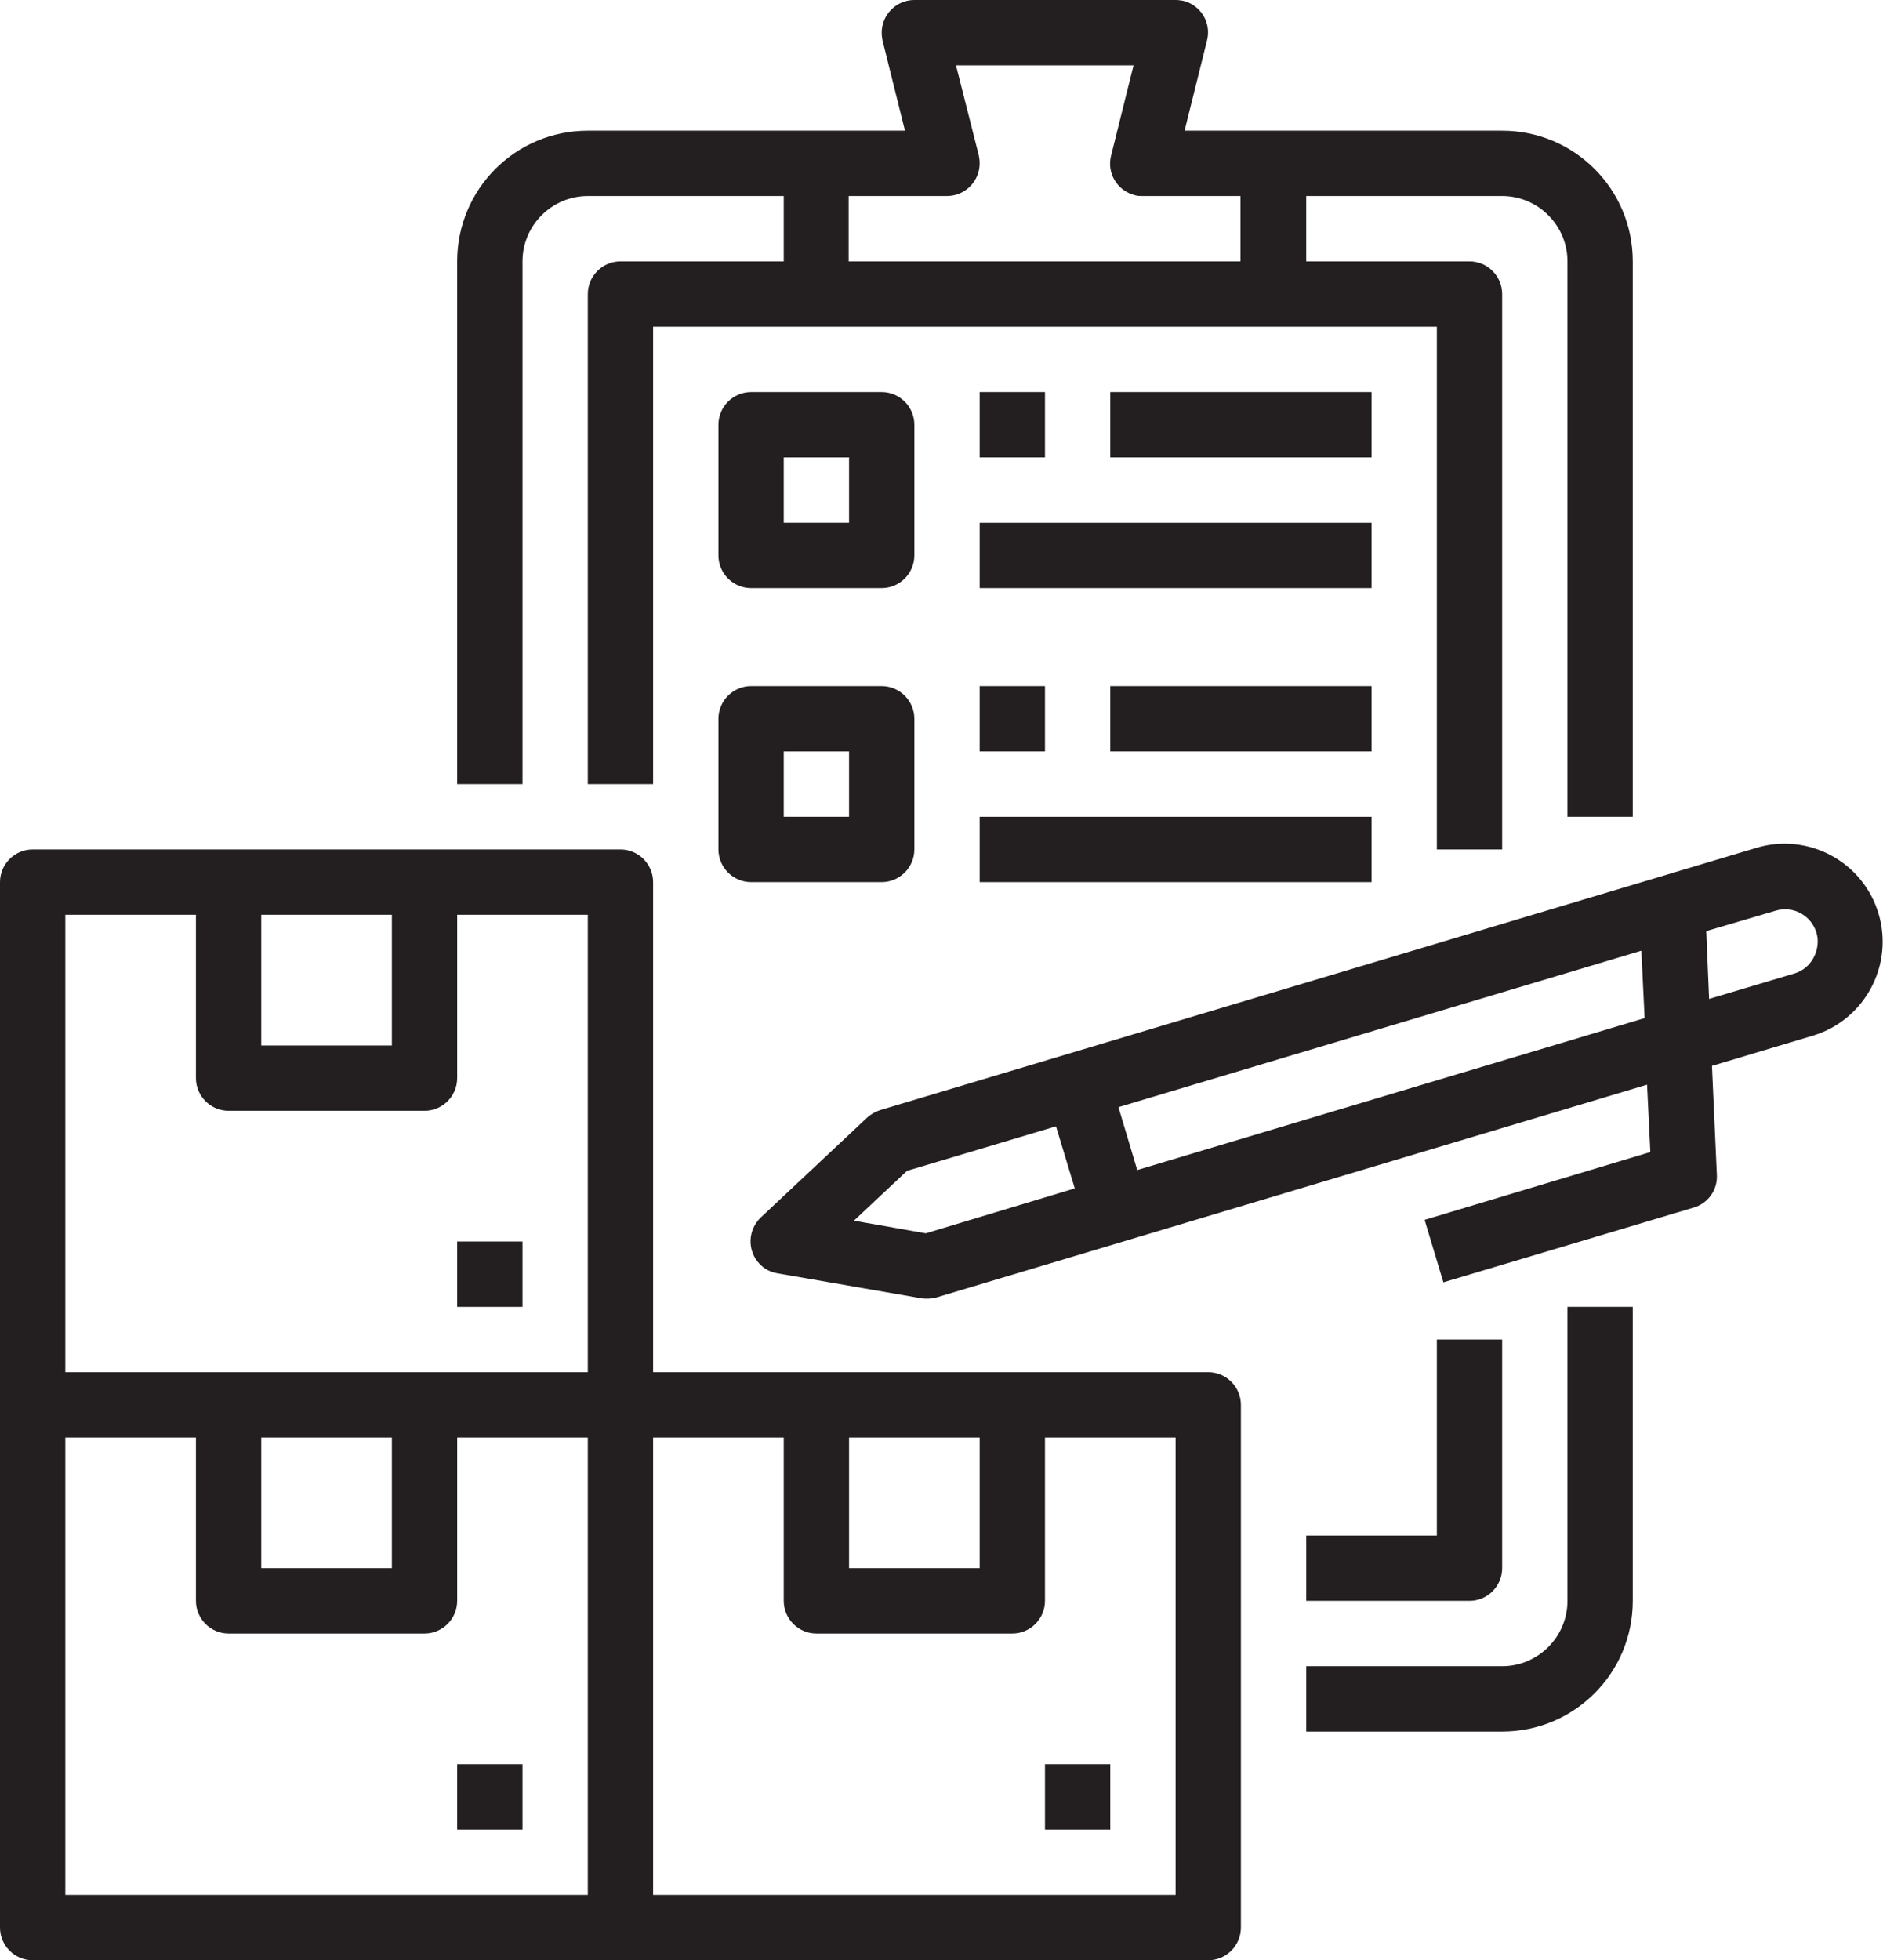
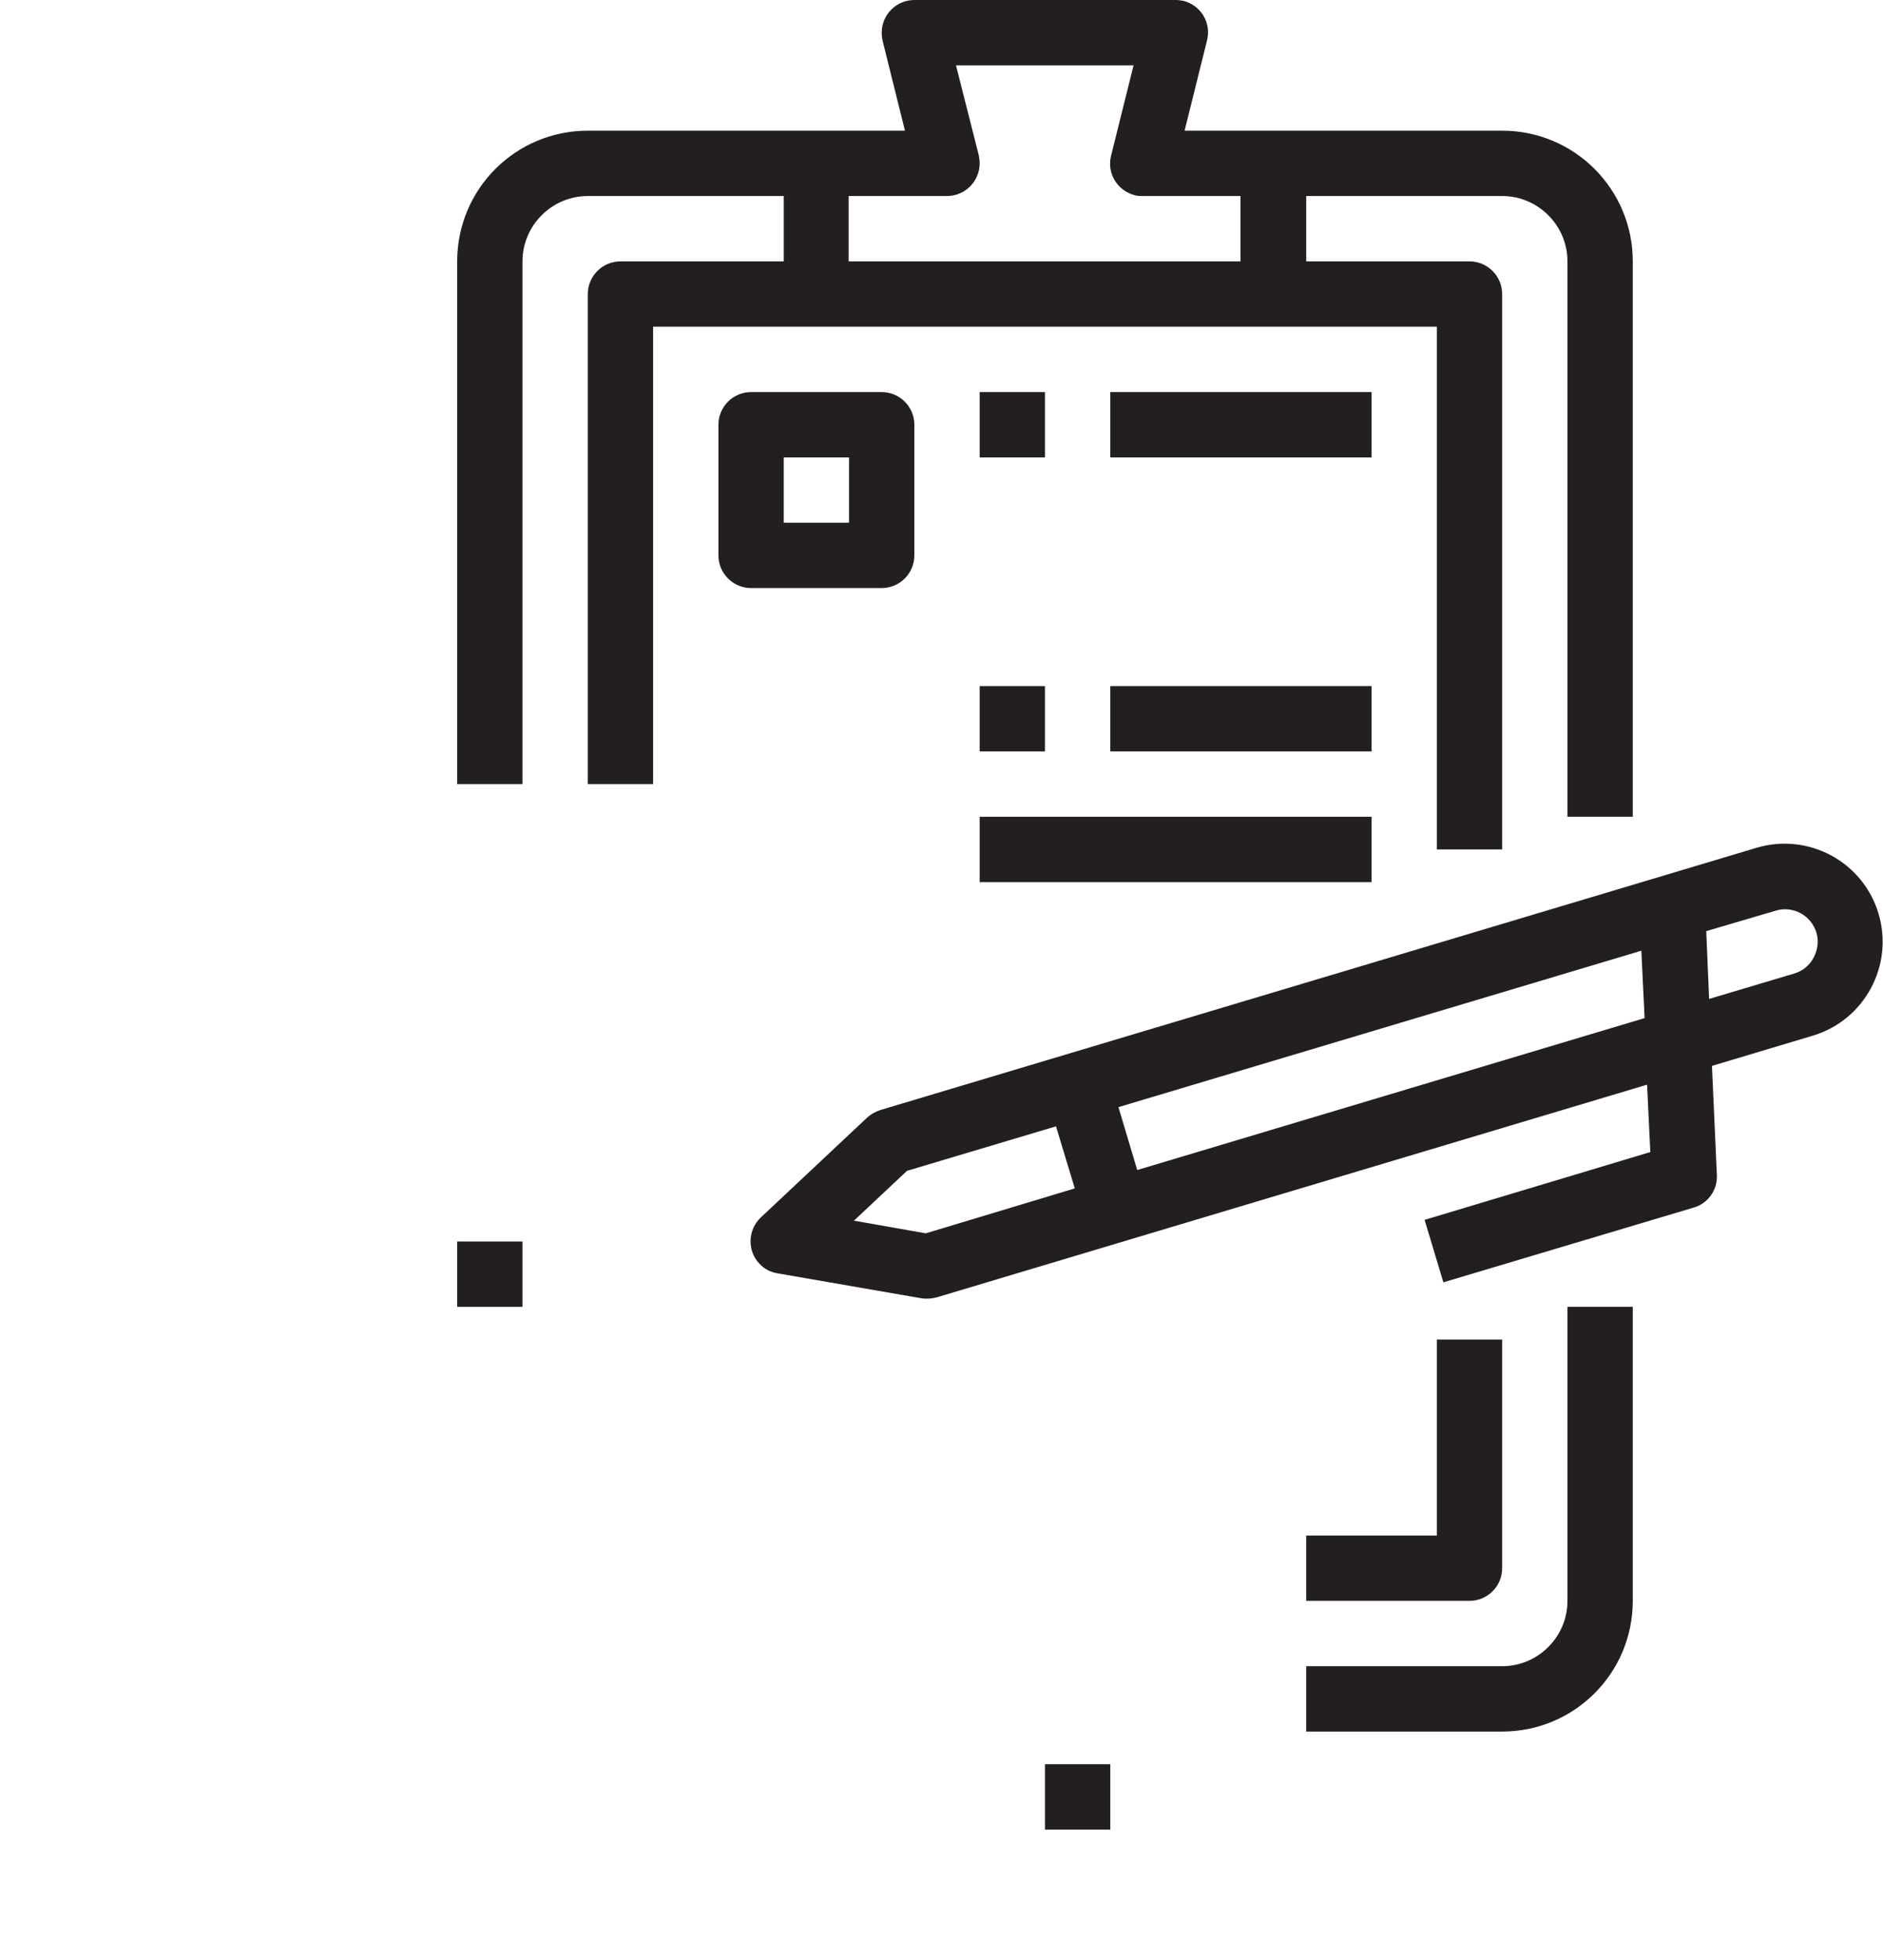
<svg xmlns="http://www.w3.org/2000/svg" version="1.1" id="Layer_1" x="0px" y="0px" viewBox="0 0 461.3 480" style="enable-background:new 0 0 461.3 480;" xml:space="preserve">
  <style type="text/css">
	.st0{fill:#231F20;}
</style>
  <title>inventory supply icon</title>
  <g id="Outline">
    <path class="st0" d="M460.2,223.7c-3.8-12.7-17.2-19.9-29.9-16.1l-214.6,64.2c-1.2,0.4-2.3,1-3.2,1.8l-26.1,24.5   c-3.2,3-3.4,8.1-0.4,11.3c1.2,1.3,2.7,2.1,4.5,2.4l35.2,6.1c1.2,0.2,2.5,0.1,3.7-0.2l174.1-52.1l0.8,16.5l-55.3,16.6l4.6,15.3   l61.3-18.3c3.5-1,5.9-4.3,5.7-8l-1.2-26.7l24.7-7.4C456.8,249.8,464,236.4,460.2,223.7L460.2,223.7z M226.8,302l-17.6-3.1l13-12.2   l36.5-10.9l4.6,15.2L226.8,302z M278.6,286.5l-4.6-15.4l128.1-38.3l0.8,16.5L278.6,286.5z M444.3,234.5c-1,1.9-2.7,3.3-4.8,3.9   l-20.8,6.2L418,228l17-5c4.2-1.3,8.7,1.1,10,5.4C445.6,230.4,445.3,232.6,444.3,234.5L444.3,234.5z" />
-     <path class="st0" d="M296,336H160V216c0-4.4-3.6-8-8-8H8c-4.4,0-8,3.6-8,8v256c0,4.4,3.6,8,8,8h288c4.4,0,8-3.6,8-8V344   C304,339.6,300.4,336,296,336z M208,352h32v32h-32V352z M64,224h32v32H64V224z M16,224h32v40c0,4.4,3.6,8,8,8h48c4.4,0,8-3.6,8-8   v-40h32v112H16V224z M64,352h32v32H64V352z M16,352h32v40c0,4.4,3.6,8,8,8h48c4.4,0,8-3.6,8-8v-40h32v112H16V352z M288,464H160V352   h32v40c0,4.4,3.6,8,8,8h48c4.4,0,8-3.6,8-8v-40h32V464z" />
    <path class="st0" d="M256,432h16v16h-16V432z" />
-     <path class="st0" d="M112,432h16v16h-16V432z" />
    <path class="st0" d="M112,304h16v16h-16V304z" />
    <path class="st0" d="M128,64c0-8.8,7.2-16,16-16h48v16h-40c-4.4,0-8,3.6-8,8v120h16V80h192v128h16V72c0-4.4-3.6-8-8-8h-40V48h48   c8.8,0,16,7.2,16,16v136h16V64c0-17.7-14.3-32-32-32h-77.8l5.5-22.1c1.1-4.3-1.5-8.6-5.8-9.7C289.3,0.1,288.7,0,288,0h-64   c-4.4,0-8,3.6-8,8c0,0.7,0.1,1.3,0.2,1.9l5.5,22.1H144c-17.7,0-32,14.3-32,32v128h16V64z M208,48h24c4.4,0,8-3.6,8-8   c0-0.7-0.1-1.3-0.2-1.9L234.2,16h43.5l-5.5,22.1c-1.1,4.3,1.5,8.6,5.8,9.7c0.6,0.2,1.3,0.2,1.9,0.2h24v16h-96V48z" />
    <path class="st0" d="M384,392c0,8.8-7.2,16-16,16h-48v16h48c17.7,0,32-14.3,32-32v-72h-16V392z" />
    <path class="st0" d="M368,384v-56h-16v48h-32v16h40C364.4,392,368,388.4,368,384z" />
    <path class="st0" d="M224,104c0-4.4-3.6-8-8-8h-32c-4.4,0-8,3.6-8,8v32c0,4.4,3.6,8,8,8h32c4.4,0,8-3.6,8-8V104z M208,128h-16v-16   h16V128z" />
-     <path class="st0" d="M216,168h-32c-4.4,0-8,3.6-8,8v32c0,4.4,3.6,8,8,8h32c4.4,0,8-3.6,8-8v-32C224,171.6,220.4,168,216,168z    M208,200h-16v-16h16V200z" />
    <path class="st0" d="M240,96h16v16h-16V96z" />
-     <path class="st0" d="M240,128h96v16h-96V128z" />
    <path class="st0" d="M272,96h64v16h-64V96z" />
    <path class="st0" d="M240,168h16v16h-16V168z" />
    <path class="st0" d="M240,200h96v16h-96V200z" />
    <path class="st0" d="M272,168h64v16h-64V168z" />
  </g>
</svg>